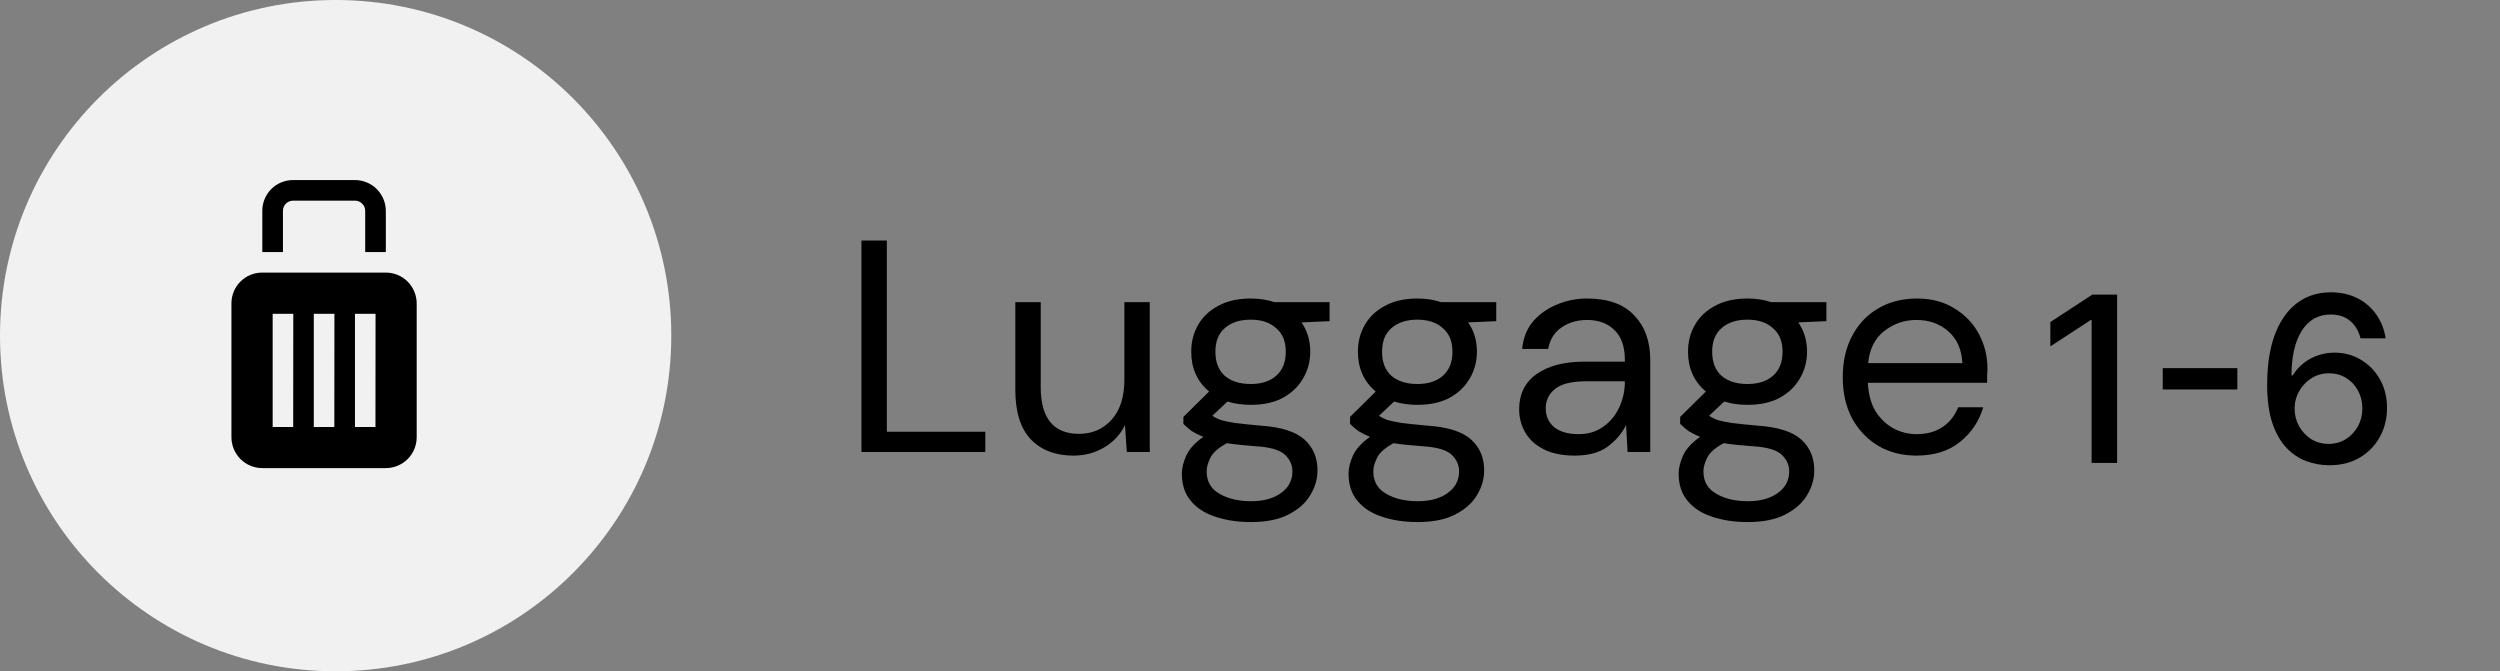
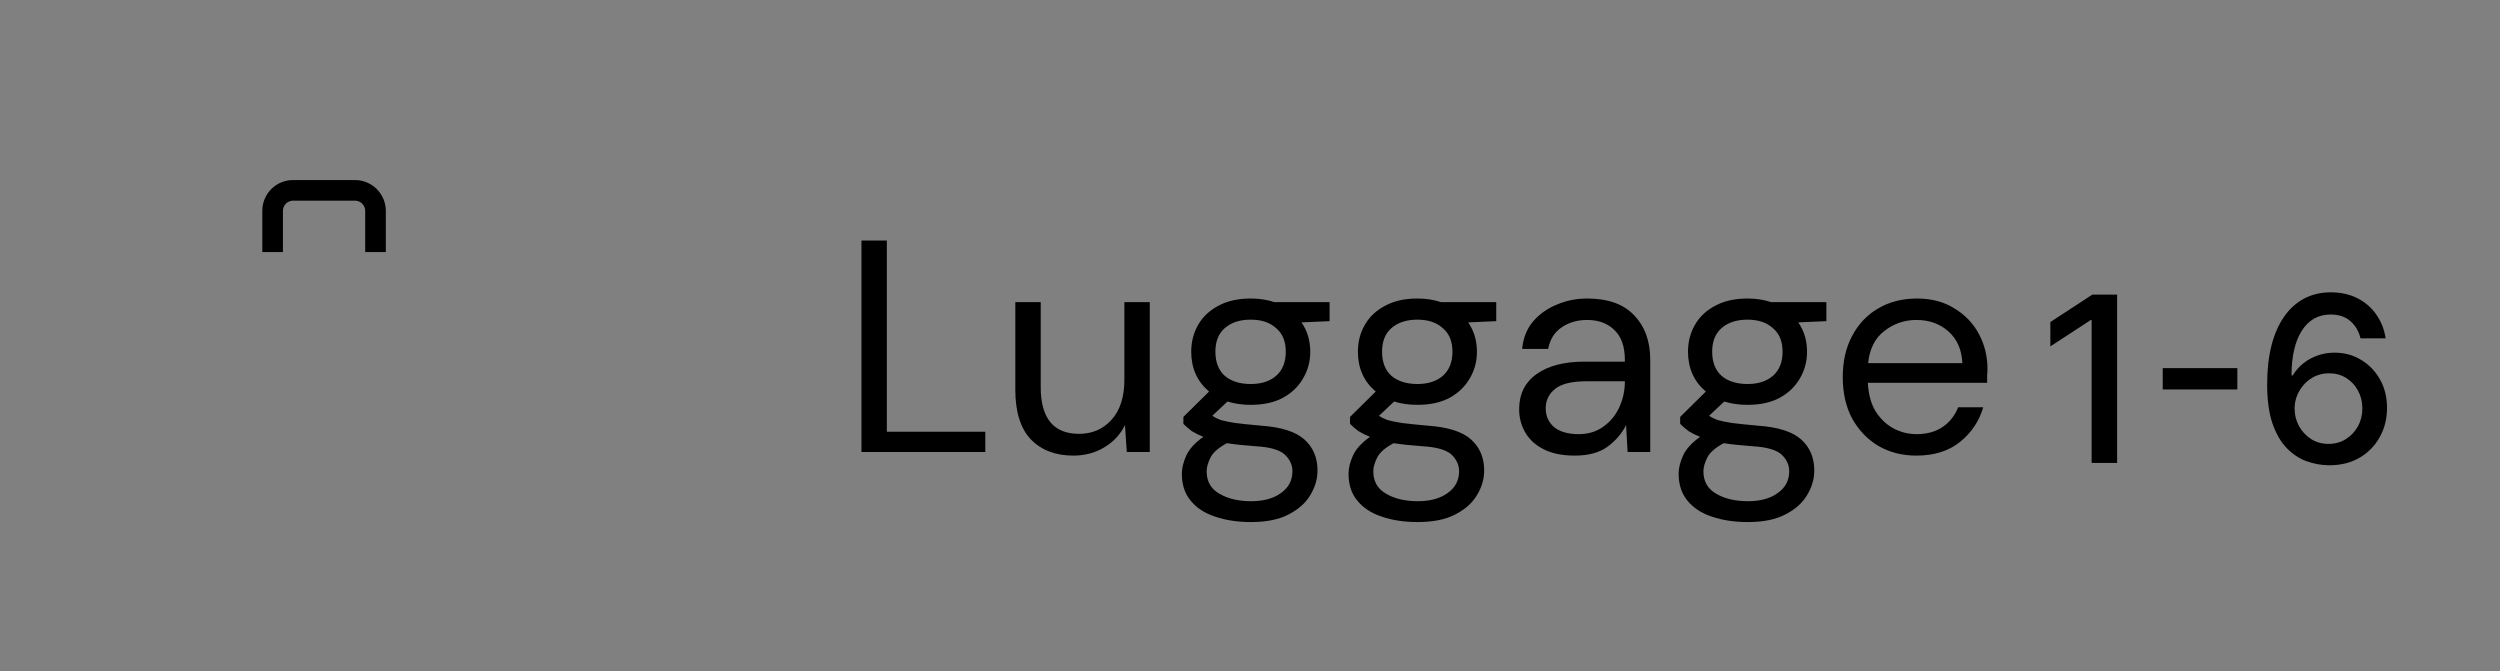
<svg xmlns="http://www.w3.org/2000/svg" width="108" height="29" viewBox="0 0 108 29" fill="none">
  <rect x="0" y="0" width="108" height="29" fill="#808080" stroke="none" />
-   <path d="M14.5 29C22.508 29 29 22.508 29 14.5C29 6.492 22.508 0 14.5 0C6.492 0 0 6.492 0 14.5C0 22.508 6.492 29 14.5 29Z" fill="#F1F1F1" />
  <path d="M37.215 19.525V10.39H38.311V18.651H42.565V19.525H37.215ZM46.368 19.682C45.602 19.682 44.993 19.451 44.541 18.99C44.089 18.52 43.862 17.802 43.862 16.837V13.052H44.959V16.719C44.959 18.068 45.511 18.742 46.616 18.742C47.181 18.742 47.647 18.542 48.012 18.142C48.386 17.733 48.573 17.154 48.573 16.406V13.052H49.67V19.525H48.678L48.599 18.363C48.399 18.772 48.099 19.094 47.699 19.329C47.307 19.564 46.864 19.682 46.368 19.682ZM54.032 17.489C53.666 17.489 53.331 17.441 53.027 17.346L52.374 17.959C52.47 18.029 52.588 18.09 52.727 18.142C52.875 18.185 53.084 18.229 53.353 18.272C53.623 18.307 54.001 18.346 54.489 18.39C55.358 18.451 55.981 18.651 56.355 18.99C56.729 19.329 56.916 19.773 56.916 20.321C56.916 20.695 56.811 21.052 56.603 21.391C56.403 21.73 56.089 22.009 55.663 22.226C55.245 22.444 54.706 22.553 54.045 22.553C53.462 22.553 52.944 22.474 52.492 22.318C52.039 22.17 51.687 21.939 51.435 21.626C51.182 21.322 51.056 20.934 51.056 20.465C51.056 20.221 51.122 19.956 51.252 19.669C51.383 19.39 51.626 19.125 51.983 18.872C51.791 18.794 51.626 18.712 51.487 18.625C51.356 18.529 51.235 18.424 51.122 18.311V18.011L52.231 16.915C51.718 16.48 51.461 15.906 51.461 15.192C51.461 14.766 51.561 14.379 51.761 14.031C51.961 13.683 52.253 13.409 52.635 13.209C53.018 13 53.484 12.896 54.032 12.896C54.406 12.896 54.745 12.948 55.05 13.052H57.438V13.874L56.224 13.927C56.477 14.292 56.603 14.714 56.603 15.192C56.603 15.619 56.498 16.006 56.289 16.354C56.089 16.702 55.798 16.98 55.415 17.189C55.041 17.389 54.58 17.489 54.032 17.489ZM54.032 16.589C54.493 16.589 54.858 16.471 55.128 16.236C55.406 15.993 55.546 15.645 55.546 15.192C55.546 14.749 55.406 14.409 55.128 14.175C54.858 13.931 54.493 13.809 54.032 13.809C53.562 13.809 53.188 13.931 52.91 14.175C52.64 14.409 52.505 14.749 52.505 15.192C52.505 15.645 52.64 15.993 52.91 16.236C53.188 16.471 53.562 16.589 54.032 16.589ZM52.127 20.36C52.127 20.795 52.309 21.117 52.675 21.326C53.04 21.543 53.497 21.652 54.045 21.652C54.584 21.652 55.015 21.535 55.337 21.3C55.667 21.065 55.833 20.752 55.833 20.36C55.833 20.082 55.72 19.838 55.493 19.629C55.267 19.429 54.85 19.312 54.241 19.277C53.762 19.242 53.349 19.199 53.001 19.146C52.644 19.338 52.409 19.542 52.296 19.76C52.183 19.986 52.127 20.186 52.127 20.36ZM61.232 17.489C60.867 17.489 60.532 17.441 60.227 17.346L59.575 17.959C59.671 18.029 59.788 18.09 59.927 18.142C60.075 18.185 60.284 18.229 60.554 18.272C60.823 18.307 61.202 18.346 61.689 18.39C62.559 18.451 63.181 18.651 63.555 18.99C63.929 19.329 64.116 19.773 64.116 20.321C64.116 20.695 64.012 21.052 63.803 21.391C63.603 21.73 63.29 22.009 62.864 22.226C62.446 22.444 61.907 22.553 61.245 22.553C60.662 22.553 60.145 22.474 59.692 22.318C59.24 22.17 58.888 21.939 58.635 21.626C58.383 21.322 58.257 20.934 58.257 20.465C58.257 20.221 58.322 19.956 58.453 19.669C58.583 19.39 58.827 19.125 59.183 18.872C58.992 18.794 58.827 18.712 58.688 18.625C58.557 18.529 58.435 18.424 58.322 18.311V18.011L59.431 16.915C58.918 16.48 58.661 15.906 58.661 15.192C58.661 14.766 58.761 14.379 58.962 14.031C59.162 13.683 59.453 13.409 59.836 13.209C60.219 13 60.684 12.896 61.232 12.896C61.606 12.896 61.946 12.948 62.25 13.052H64.638V13.874L63.425 13.927C63.677 14.292 63.803 14.714 63.803 15.192C63.803 15.619 63.699 16.006 63.49 16.354C63.29 16.702 62.998 16.98 62.615 17.189C62.241 17.389 61.78 17.489 61.232 17.489ZM61.232 16.589C61.693 16.589 62.059 16.471 62.328 16.236C62.607 15.993 62.746 15.645 62.746 15.192C62.746 14.749 62.607 14.409 62.328 14.175C62.059 13.931 61.693 13.809 61.232 13.809C60.762 13.809 60.388 13.931 60.11 14.175C59.84 14.409 59.705 14.749 59.705 15.192C59.705 15.645 59.84 15.993 60.11 16.236C60.388 16.471 60.762 16.589 61.232 16.589ZM59.327 20.36C59.327 20.795 59.51 21.117 59.875 21.326C60.24 21.543 60.697 21.652 61.245 21.652C61.785 21.652 62.215 21.535 62.537 21.3C62.868 21.065 63.033 20.752 63.033 20.36C63.033 20.082 62.92 19.838 62.694 19.629C62.468 19.429 62.05 19.312 61.441 19.277C60.962 19.242 60.549 19.199 60.201 19.146C59.845 19.338 59.61 19.542 59.497 19.76C59.383 19.986 59.327 20.186 59.327 20.36ZM68.028 19.682C67.489 19.682 67.041 19.59 66.684 19.407C66.327 19.225 66.062 18.981 65.888 18.677C65.714 18.372 65.627 18.042 65.627 17.685C65.627 17.024 65.879 16.515 66.384 16.158C66.888 15.801 67.576 15.623 68.446 15.623H70.194V15.545C70.194 14.979 70.046 14.553 69.751 14.266C69.455 13.97 69.059 13.822 68.563 13.822C68.137 13.822 67.767 13.931 67.454 14.148C67.149 14.357 66.958 14.666 66.88 15.075H65.757C65.801 14.605 65.957 14.209 66.227 13.887C66.506 13.566 66.849 13.322 67.258 13.157C67.667 12.983 68.102 12.896 68.563 12.896C69.468 12.896 70.147 13.139 70.599 13.626C71.06 14.105 71.291 14.744 71.291 15.545V19.525H70.312L70.247 18.363C70.064 18.729 69.794 19.042 69.438 19.303C69.09 19.555 68.62 19.682 68.028 19.682ZM68.198 18.755C68.615 18.755 68.972 18.646 69.268 18.429C69.572 18.211 69.803 17.928 69.96 17.581C70.116 17.233 70.194 16.867 70.194 16.484V16.471H68.537C67.893 16.471 67.436 16.584 67.167 16.811C66.906 17.028 66.775 17.302 66.775 17.633C66.775 17.972 66.897 18.246 67.141 18.455C67.393 18.655 67.745 18.755 68.198 18.755ZM75.493 17.489C75.127 17.489 74.793 17.441 74.488 17.346L73.835 17.959C73.931 18.029 74.049 18.09 74.188 18.142C74.336 18.185 74.545 18.229 74.814 18.272C75.084 18.307 75.462 18.346 75.95 18.39C76.82 18.451 77.442 18.651 77.816 18.99C78.19 19.329 78.377 19.773 78.377 20.321C78.377 20.695 78.272 21.052 78.064 21.391C77.864 21.73 77.55 22.009 77.124 22.226C76.707 22.444 76.167 22.553 75.506 22.553C74.923 22.553 74.405 22.474 73.953 22.318C73.501 22.17 73.148 21.939 72.896 21.626C72.644 21.322 72.517 20.934 72.517 20.465C72.517 20.221 72.583 19.956 72.713 19.669C72.844 19.39 73.087 19.125 73.444 18.872C73.253 18.794 73.087 18.712 72.948 18.625C72.818 18.529 72.696 18.424 72.583 18.311V18.011L73.692 16.915C73.179 16.48 72.922 15.906 72.922 15.192C72.922 14.766 73.022 14.379 73.222 14.031C73.422 13.683 73.714 13.409 74.097 13.209C74.479 13 74.945 12.896 75.493 12.896C75.867 12.896 76.206 12.948 76.511 13.052H78.899V13.874L77.685 13.927C77.938 14.292 78.064 14.714 78.064 15.192C78.064 15.619 77.959 16.006 77.751 16.354C77.55 16.702 77.259 16.98 76.876 17.189C76.502 17.389 76.041 17.489 75.493 17.489ZM75.493 16.589C75.954 16.589 76.319 16.471 76.589 16.236C76.868 15.993 77.007 15.645 77.007 15.192C77.007 14.749 76.868 14.409 76.589 14.175C76.319 13.931 75.954 13.809 75.493 13.809C75.023 13.809 74.649 13.931 74.371 14.175C74.101 14.409 73.966 14.749 73.966 15.192C73.966 15.645 74.101 15.993 74.371 16.236C74.649 16.471 75.023 16.589 75.493 16.589ZM73.588 20.36C73.588 20.795 73.77 21.117 74.136 21.326C74.501 21.543 74.958 21.652 75.506 21.652C76.045 21.652 76.476 21.535 76.798 21.3C77.129 21.065 77.294 20.752 77.294 20.36C77.294 20.082 77.181 19.838 76.954 19.629C76.728 19.429 76.311 19.312 75.702 19.277C75.223 19.242 74.81 19.199 74.462 19.146C74.105 19.338 73.87 19.542 73.757 19.76C73.644 19.986 73.588 20.186 73.588 20.36ZM82.791 19.682C82.173 19.682 81.625 19.542 81.147 19.264C80.668 18.977 80.29 18.581 80.011 18.076C79.742 17.572 79.607 16.976 79.607 16.289C79.607 15.61 79.742 15.018 80.011 14.514C80.281 14.001 80.655 13.605 81.133 13.326C81.621 13.039 82.182 12.896 82.817 12.896C83.443 12.896 83.983 13.039 84.435 13.326C84.896 13.605 85.249 13.974 85.492 14.435C85.736 14.897 85.858 15.393 85.858 15.923C85.858 16.019 85.853 16.115 85.844 16.21C85.844 16.306 85.844 16.415 85.844 16.537H80.69C80.716 17.032 80.829 17.446 81.029 17.776C81.238 18.098 81.495 18.342 81.799 18.507C82.112 18.672 82.443 18.755 82.791 18.755C83.243 18.755 83.622 18.651 83.926 18.442C84.231 18.233 84.453 17.95 84.592 17.594H85.675C85.501 18.194 85.166 18.694 84.67 19.094C84.183 19.486 83.556 19.682 82.791 19.682ZM82.791 13.822C82.269 13.822 81.803 13.983 81.394 14.305C80.994 14.618 80.764 15.079 80.703 15.688H84.774C84.748 15.105 84.548 14.649 84.174 14.318C83.8 13.987 83.339 13.822 82.791 13.822Z" fill="black" />
  <path d="M91.459 12.727V20H90.358V13.828H90.315L88.575 14.964V13.913L90.39 12.727H91.459ZM96.654 15.902V16.825H93.43V15.902H96.654ZM100.594 20.099C100.27 20.095 99.95 20.035 99.635 19.922C99.323 19.808 99.039 19.619 98.783 19.354C98.527 19.088 98.323 18.732 98.169 18.285C98.017 17.837 97.941 17.279 97.941 16.609C97.941 15.974 98.004 15.411 98.13 14.918C98.257 14.426 98.441 14.01 98.68 13.672C98.919 13.331 99.208 13.072 99.546 12.894C99.885 12.717 100.265 12.628 100.686 12.628C101.12 12.628 101.504 12.713 101.841 12.883C102.177 13.054 102.449 13.29 102.657 13.59C102.868 13.891 103.002 14.233 103.059 14.617H101.975C101.902 14.313 101.757 14.066 101.539 13.874C101.321 13.682 101.037 13.587 100.686 13.587C100.154 13.587 99.738 13.819 99.44 14.283C99.144 14.747 98.995 15.392 98.993 16.218H99.046C99.171 16.012 99.325 15.837 99.507 15.693C99.692 15.546 99.898 15.433 100.125 15.355C100.355 15.275 100.596 15.234 100.85 15.234C101.271 15.234 101.652 15.337 101.993 15.543C102.337 15.747 102.61 16.029 102.814 16.389C103.017 16.748 103.119 17.16 103.119 17.624C103.119 18.088 103.014 18.509 102.803 18.885C102.595 19.261 102.301 19.56 101.922 19.78C101.543 19.998 101.101 20.104 100.594 20.099ZM100.591 19.176C100.87 19.176 101.12 19.108 101.34 18.97C101.56 18.833 101.734 18.648 101.862 18.416C101.99 18.184 102.054 17.925 102.054 17.639C102.054 17.359 101.991 17.105 101.865 16.875C101.742 16.645 101.572 16.463 101.354 16.328C101.139 16.193 100.892 16.126 100.615 16.126C100.405 16.126 100.209 16.166 100.029 16.246C99.852 16.327 99.696 16.438 99.561 16.58C99.426 16.722 99.319 16.886 99.241 17.07C99.165 17.253 99.127 17.445 99.127 17.649C99.127 17.921 99.19 18.174 99.316 18.405C99.444 18.637 99.618 18.825 99.838 18.967C100.06 19.106 100.311 19.176 100.591 19.176Z" fill="black" />
  <path d="M16.275 8.167C16.025 7.918 15.687 7.778 15.334 7.778H12.666C12.491 7.777 12.317 7.811 12.154 7.877C11.992 7.944 11.845 8.042 11.72 8.166C11.596 8.29 11.498 8.438 11.431 8.6C11.365 8.762 11.331 8.936 11.332 9.112V10.889H12.223V9.112C12.222 9.053 12.233 8.995 12.255 8.941C12.277 8.887 12.31 8.838 12.351 8.797C12.393 8.756 12.442 8.723 12.496 8.701C12.55 8.679 12.608 8.668 12.666 8.668H15.334C15.392 8.668 15.449 8.679 15.502 8.701C15.556 8.723 15.604 8.755 15.645 8.797C15.687 8.838 15.72 8.886 15.743 8.941C15.766 8.995 15.777 9.053 15.777 9.112V10.889H16.668V9.112C16.667 8.757 16.526 8.417 16.275 8.167Z" fill="black" />
-   <path fill-rule="evenodd" clip-rule="evenodd" d="M17.609 12.164C17.359 11.915 17.02 11.776 16.668 11.775H11.332C11.156 11.774 10.983 11.808 10.82 11.875C10.658 11.942 10.511 12.04 10.386 12.164C10.262 12.288 10.164 12.435 10.098 12.598C10.031 12.76 9.997 12.934 9.998 13.109V18.888C9.998 19.242 10.139 19.581 10.389 19.831C10.639 20.082 10.978 20.222 11.332 20.222H16.668C17.021 20.222 17.361 20.082 17.611 19.831C17.861 19.581 18.001 19.242 18.001 18.888V13.109C18 12.755 17.859 12.415 17.609 12.164ZM12.666 18.445H11.779V13.557H12.67L12.666 18.445ZM14.443 18.445H13.556V13.557H14.447L14.443 18.445ZM16.22 18.445H15.334V13.557H16.224L16.22 18.445Z" fill="black" />
</svg>